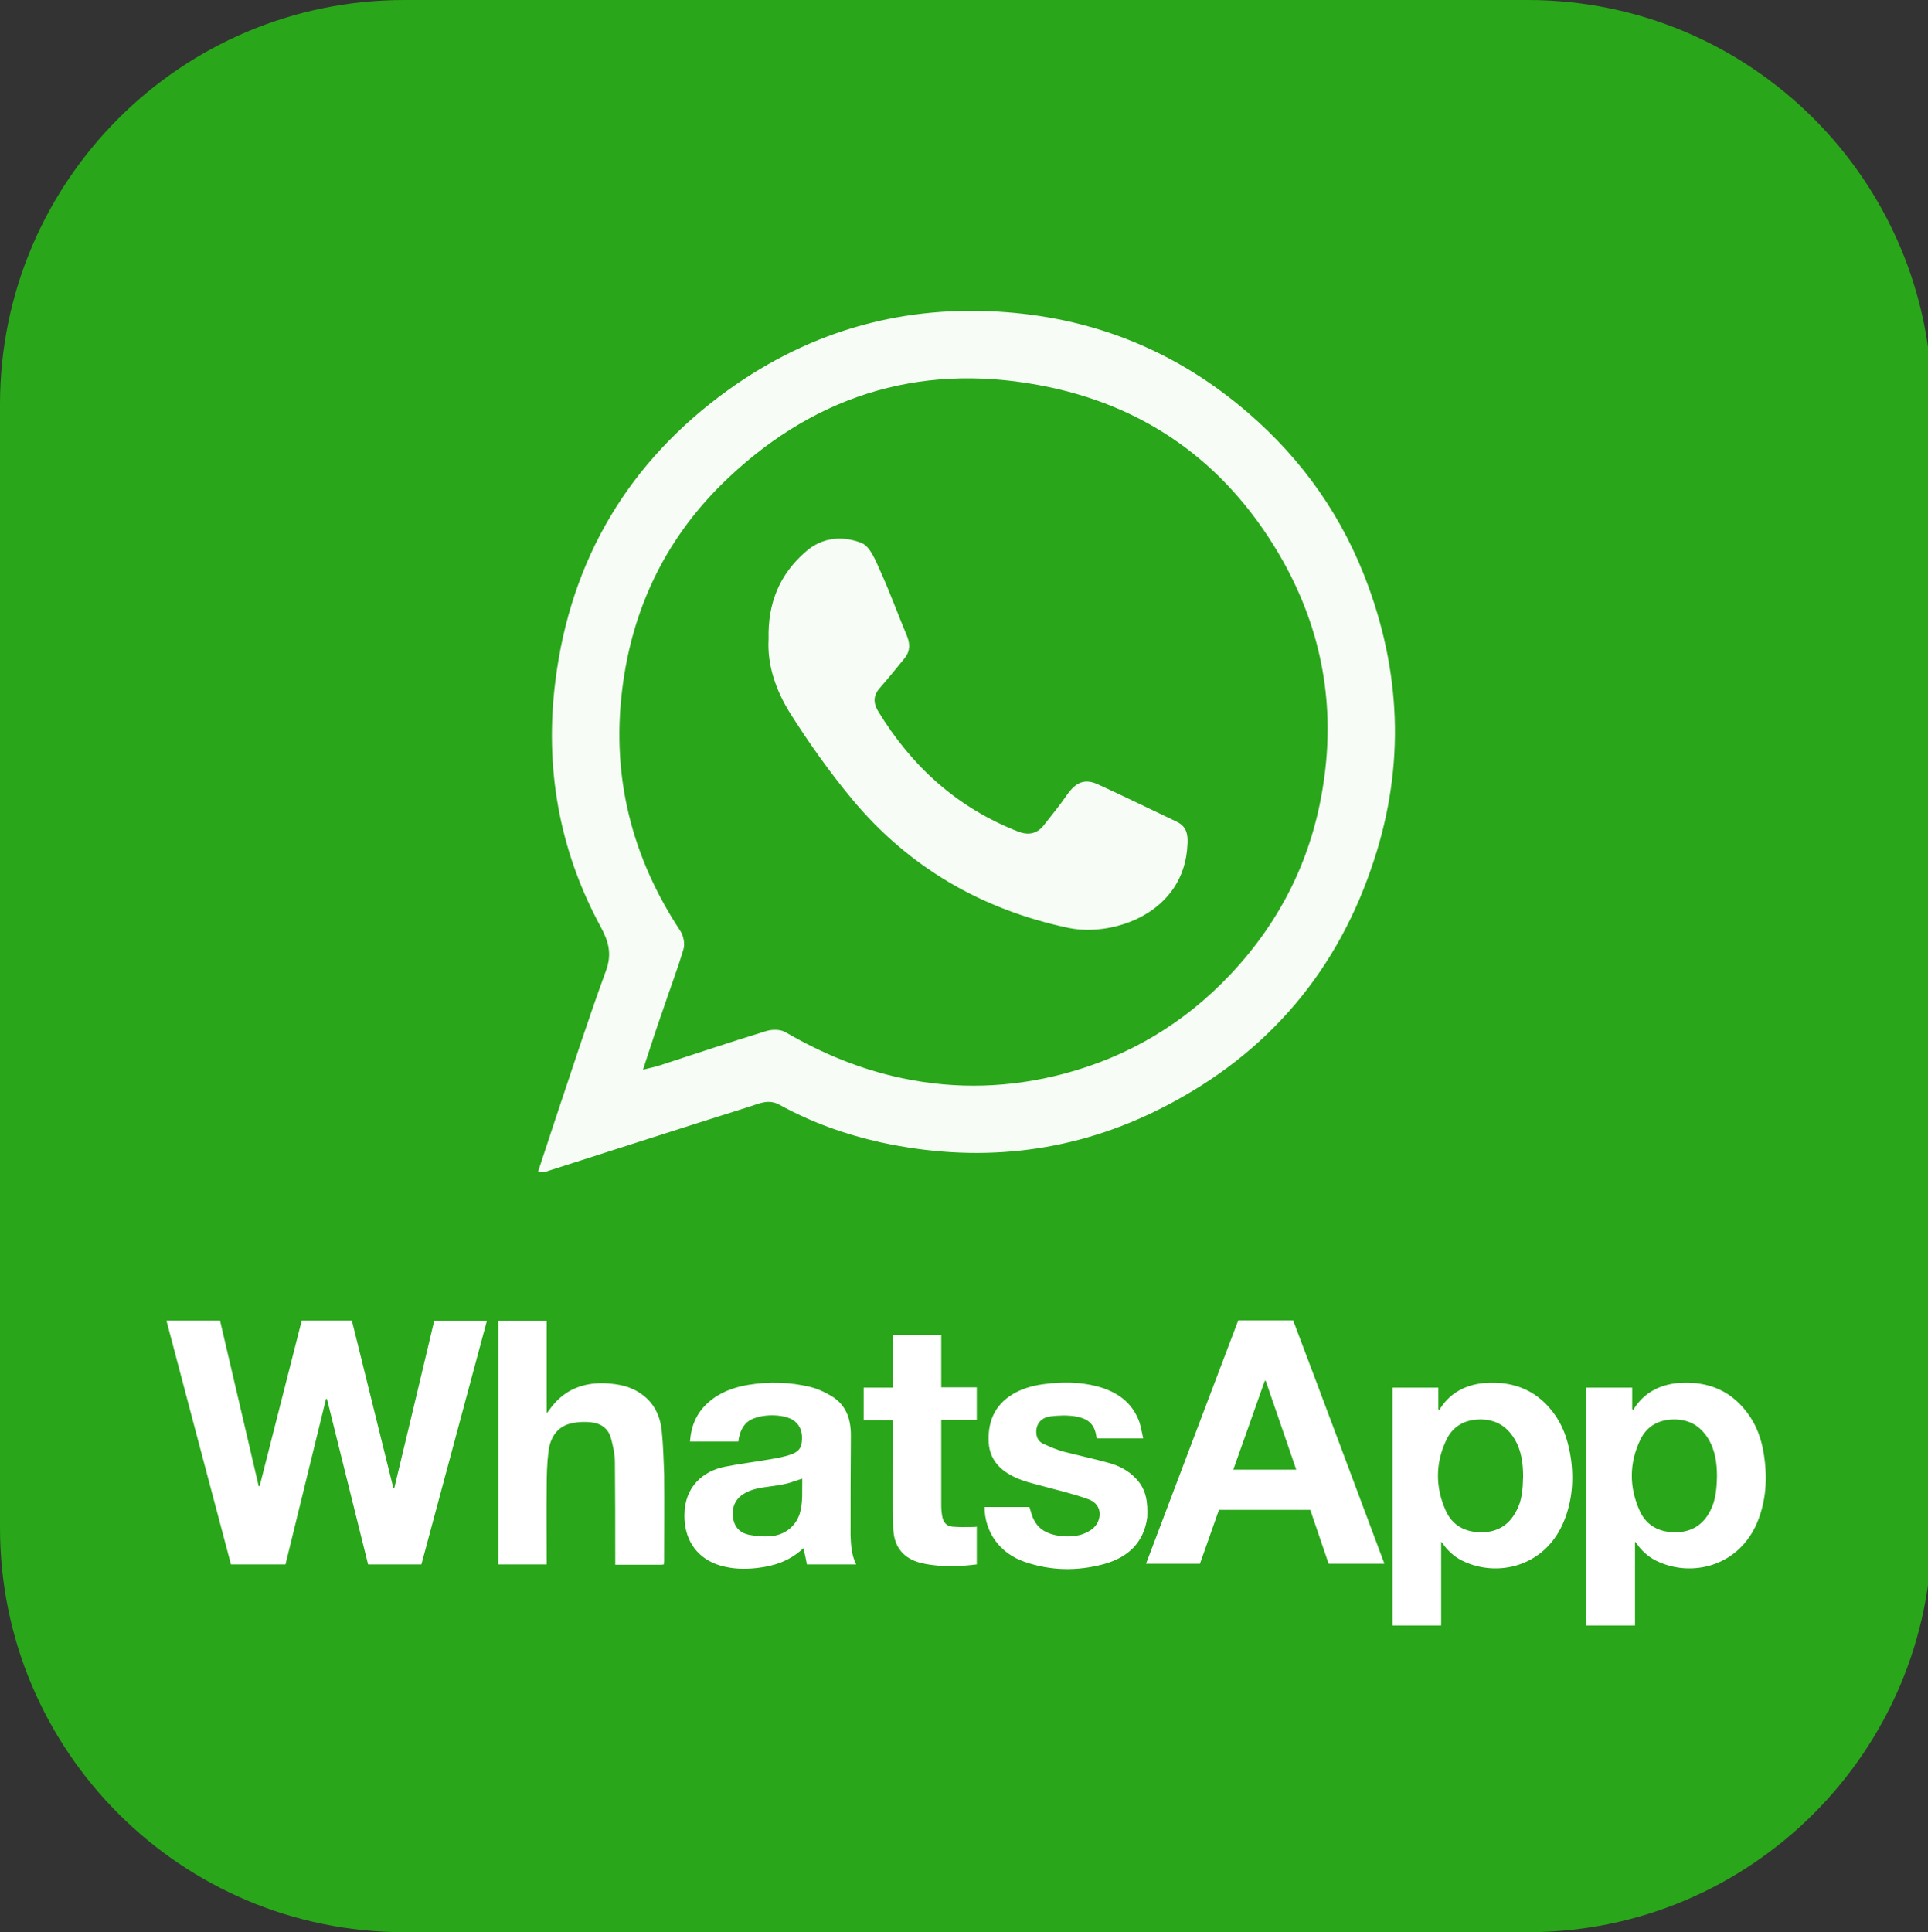
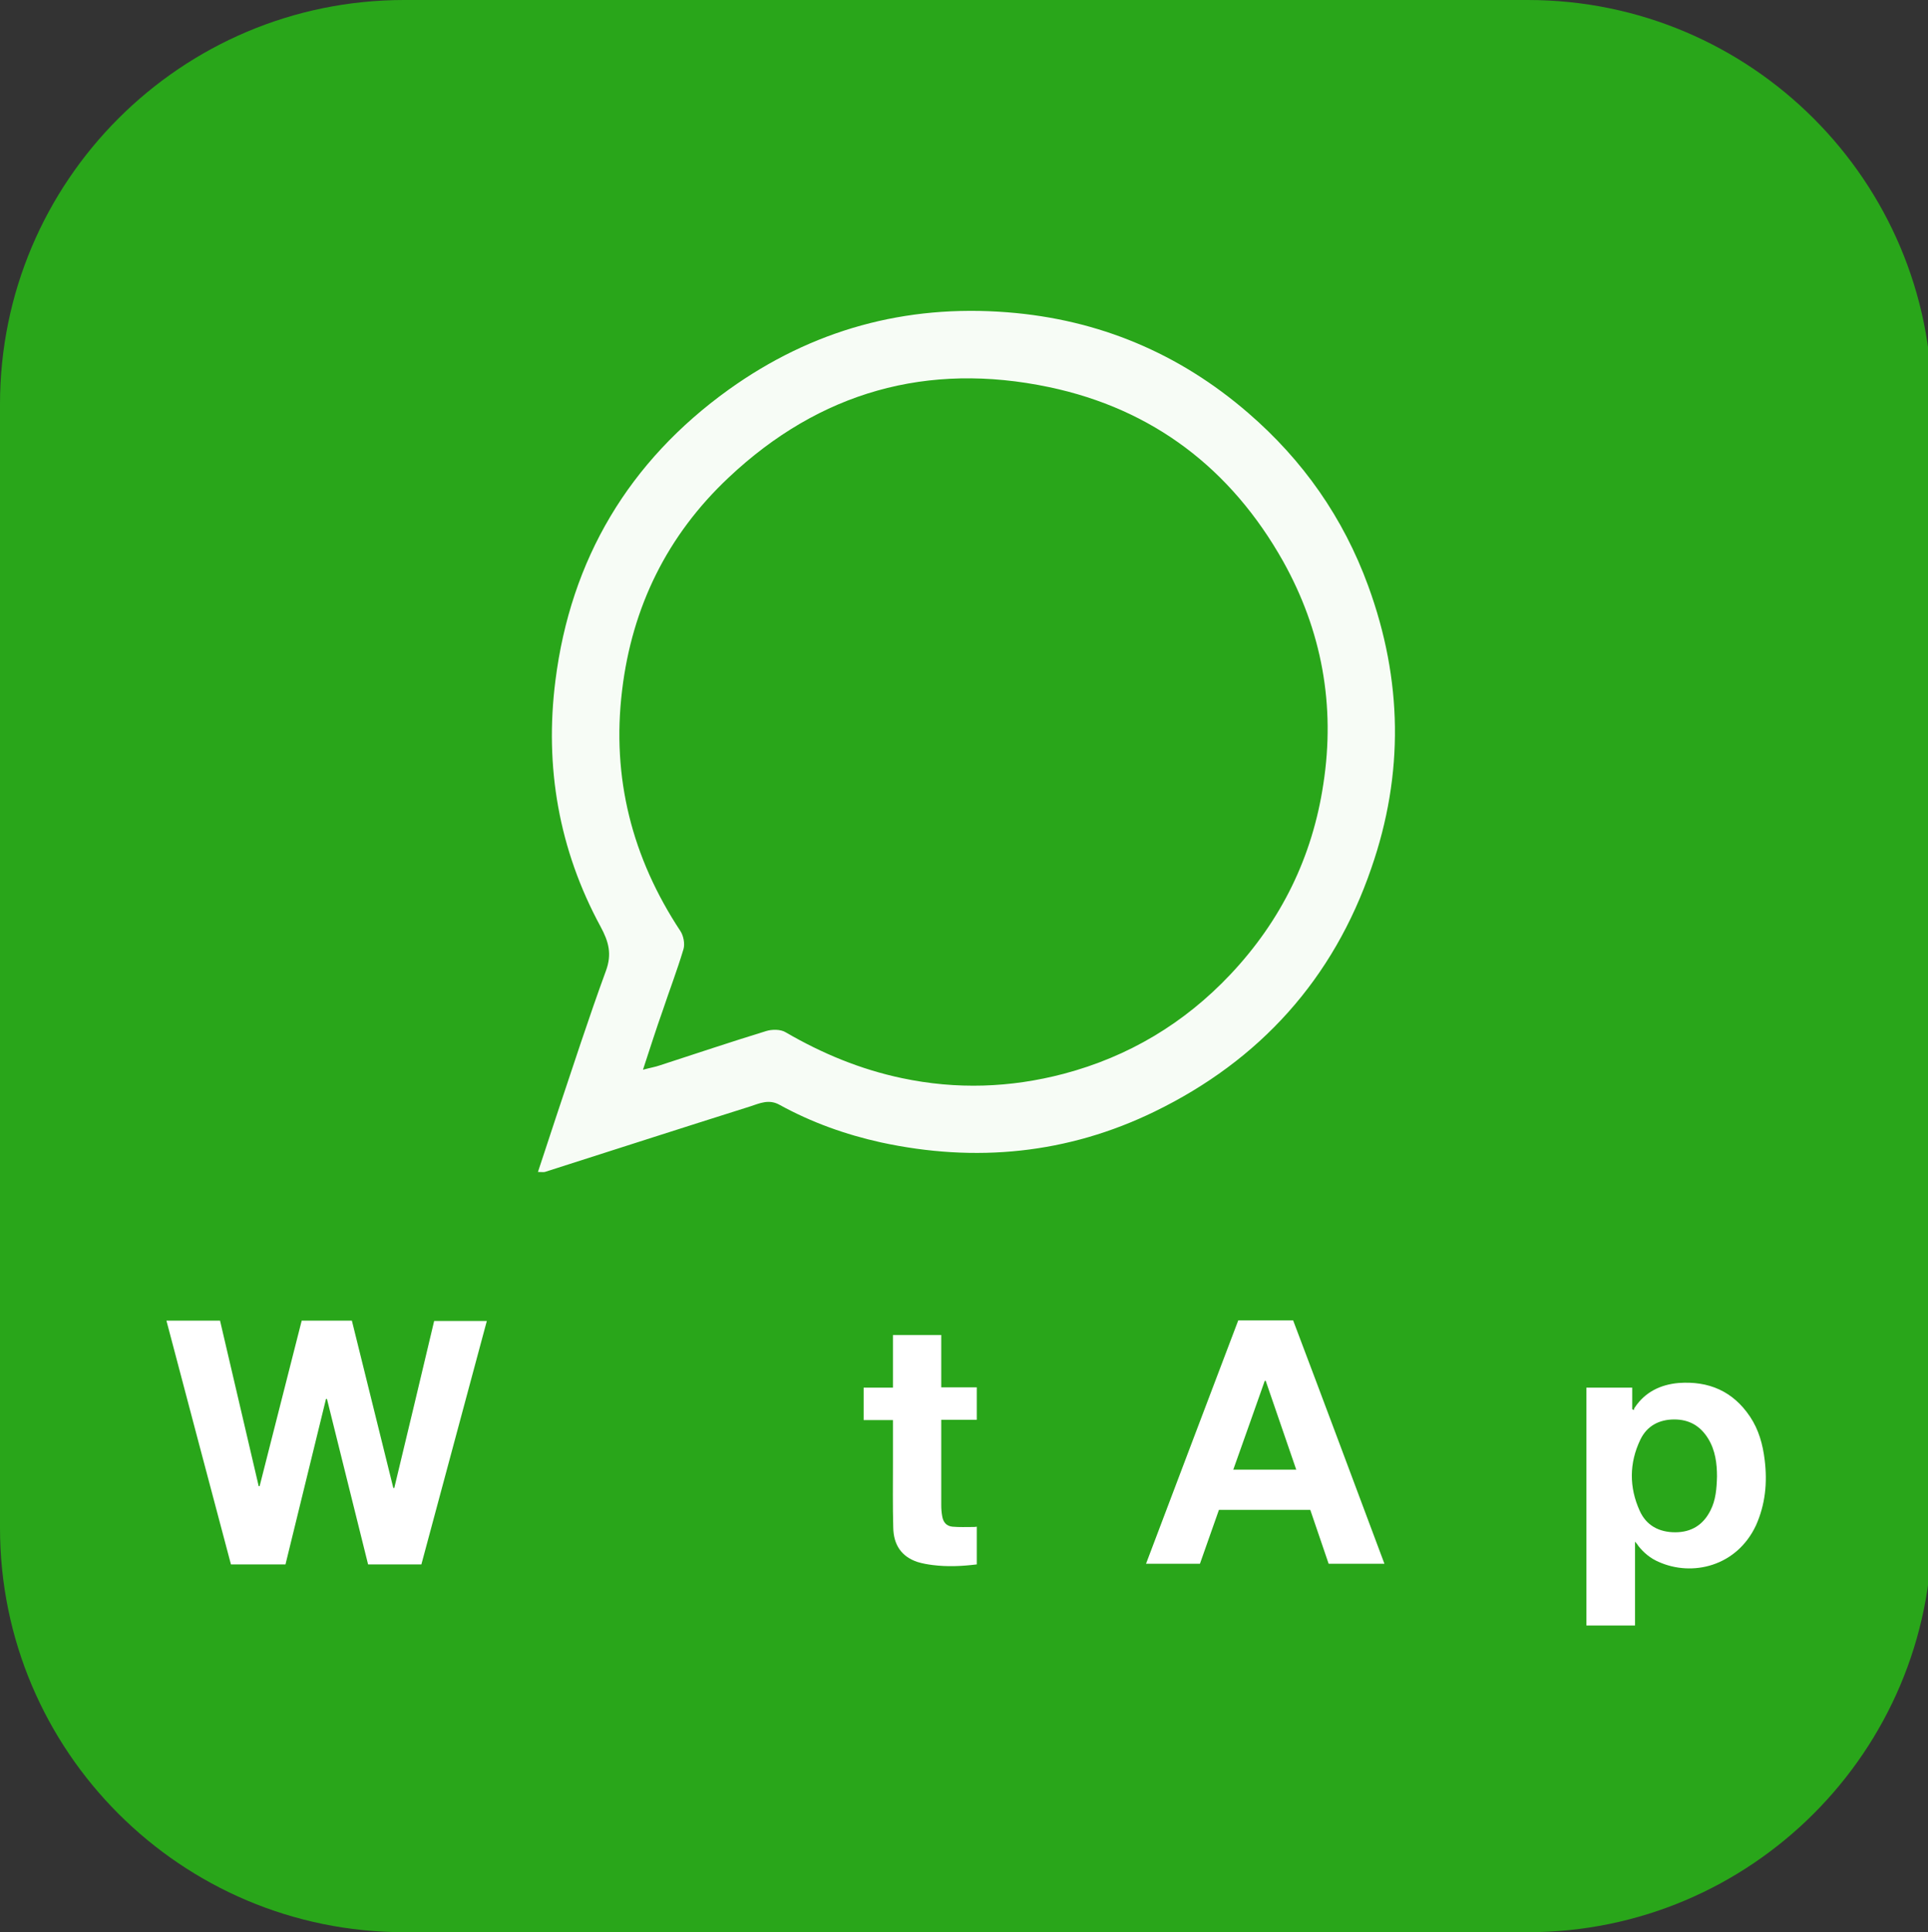
<svg xmlns="http://www.w3.org/2000/svg" id="Слой_1" x="0px" y="0px" viewBox="0 0 618.6 619.9" style="enable-background:new 0 0 618.6 619.9;" xml:space="preserve">
  <rect x="0" y="0" width="618.6" height="619.9" fill="#333333" stroke="none" />
  <style type="text/css"> .st0{fill:#29A61A;} .st1{fill:#F7FCF6;} .st2{fill:#FFFFFF;} </style>
  <g>
    <path class="st0" d="M490.2,619.9H129.7C58.1,619.9,0,561.8,0,490.2V129.7C0,58.1,58.1,0,129.7,0h360.5 c71.6,0,129.7,58.1,129.7,129.7v360.5C619.9,561.8,561.8,619.9,490.2,619.9z" />
    <g>
      <g>
        <path class="st1" d="M439,188c-8-21.9-20.9-40.3-38.5-55.5c-22.2-19.2-48-30-77.2-32.3c-32.8-2.6-62.7,5.6-89.5,24.8 c-32,23-50.7,54.4-55.6,93.4c-3.5,27.6,1.1,54.2,14.5,78.9c2.6,4.8,3.7,8.8,1.7,14.2c-5.6,15.3-10.6,30.8-15.8,46.3 c-2,6-3.9,11.9-6,18.2c1.1,0,1.7,0.1,2.2,0c21.9-7,43.9-14.1,65.8-21c3.1-1,6.1-2.5,9.6-0.5c10.2,5.6,21.1,9.5,32.4,12 c30.4,6.6,60,3.7,87.9-9.9c33.7-16.4,57.3-42.5,69.5-78.1C450.5,248.3,450,218.1,439,188z M424.6,251.5 c-3.5,23.4-13.5,43.8-29.8,61.1c-14.8,15.7-32.7,26.4-53.5,31.9c-17.1,4.5-34.4,5.1-51.9,1.4c-13.3-2.8-25.6-7.9-37.3-14.7 c-1.6-1-4.4-1-6.3-0.4c-11.4,3.5-22.7,7.3-34.1,11c-1.4,0.5-2.8,0.7-5.4,1.4c2.3-7,4.2-13,6.3-18.9c2.2-6.6,4.7-13.1,6.7-19.8 c0.5-1.7,0-4.3-1-5.8c-15.5-23.5-22.1-49.2-18.7-77.2c3.2-26.8,14.5-49.8,34.2-68.3c29.2-27.5,63.8-37.2,102.8-29 c33.3,7,58.4,26.2,75.1,55.9C424.1,202.3,428.5,226.3,424.6,251.5z" />
-         <path class="st1" d="M377.7,263.7c-8.4-4-16.8-8.1-25.3-12c-4.3-2-7.1-0.8-9.9,3.1c-2.4,3.5-5.1,6.8-7.7,10.1 c-2.2,2.7-5,3.1-8.1,1.9c-19.5-7.6-34.2-20.9-45-38.7c-1.6-2.7-1.5-5.1,0.7-7.5c2.7-3.1,5.3-6.3,7.9-9.5c1.8-2.3,1.7-4.7,0.6-7.3 c-2.9-6.9-5.4-13.9-8.5-20.7c-1.5-3.3-3.2-7.8-6-8.9c-6-2.4-12.6-1.9-17.9,2.8c-8.3,7.2-12.2,16.4-11.9,28 c-0.5,8.4,2.4,16.6,6.9,23.8c6,9.5,12.6,18.8,19.8,27.5c18.2,21.9,41.6,35.5,69.5,41.4c14.4,3,37.3-4.8,38.2-26.8 C381.2,267.7,380.7,265.2,377.7,263.7z" />
      </g>
      <g>
        <path class="st2" d="M126.5,477.4c-0.1,0-0.2,0-0.3,0c-4.4-17.9-8.9-35.8-13.3-53.7c-5.4,0-10.7,0-16.1,0 c-4.5,17.7-9,35.4-13.5,53.1c-0.1,0-0.2,0-0.3,0c-4.1-17.7-8.3-35.4-12.4-53.1c-5.8,0-11.4,0-17.2,0 c6.9,26.2,13.8,52.2,20.7,78.2c5.9,0,11.7,0,17.5,0c4.3-17.7,8.7-35.4,13-53.1c0.1,0,0.2,0,0.3,0c4.4,17.7,8.8,35.4,13.2,53.1 c5.8,0,11.4,0,17.1,0c7-26,14-52,21-78.1c-5.7,0-11.3,0-16.9,0C135.1,441.6,130.8,459.5,126.5,477.4z" />
        <path class="st2" d="M397.3,423.6c-9.9,26-19.7,52-29.6,78.1c5.9,0,11.6,0,17.3,0c2-5.8,4.1-11.5,6.1-17.3c9.8,0,19.5,0,29.3,0 c2,5.8,3.9,11.5,5.9,17.3c6,0,11.8,0,17.9,0c-9.8-26.2-19.5-52.2-29.3-78.1C409,423.6,403.2,423.6,397.3,423.6z M395.7,471.5 c3.4-9.6,6.8-19.1,10.1-28.5c0.1,0,0.2,0,0.3,0c3.3,9.5,6.5,19,9.8,28.5C409.1,471.5,402.5,471.5,395.7,471.5z" />
-         <path class="st2" d="M499.3,454.5c-5.5-8.2-13.3-11.5-22.9-10.8c-5.8,0.5-10.8,2.9-14.1,7.9c-0.2,0.2-0.2,0.5-0.3,0.8 c-0.2-0.1-0.3-0.2-0.5-0.3c0-2.3,0-4.6,0-6.9c-5,0-9.8,0-14.7,0c0,25.5,0,50.9,0,76.3c5.2,0,10.3,0,15.6,0c0-8.9,0-17.7,0-26.9 c0.5,0.6,0.8,0.9,1,1.3c1.8,2.3,4,4.1,6.6,5.2c10.7,4.8,25,1.5,31.2-11.7c3.1-6.7,3.8-13.8,2.9-21 C503.4,463.5,502.1,458.7,499.3,454.5z M486.6,484.6c-2.3,4.6-6.1,7-11.3,7c-5.2,0-9.3-2.2-11.4-6.9c-3.4-7.5-3.4-15.3,0.2-22.8 c2.1-4.4,6-6.5,10.9-6.5c4.8,0,8.4,2.1,10.9,6.2c2.3,3.8,2.8,8,2.8,12.1C488.6,477.6,488.4,481.3,486.6,484.6z" />
        <path class="st2" d="M566.2,468.4c-0.6-5-1.9-9.7-4.7-13.9c-5.5-8.2-13.3-11.5-22.9-10.8c-5.8,0.5-10.8,2.9-14.1,7.9 c-0.2,0.2-0.2,0.5-0.3,0.8c-0.2-0.1-0.3-0.2-0.5-0.3c0-2.3,0-4.6,0-6.9c-5,0-9.8,0-14.7,0c0,25.5,0,50.9,0,76.3 c5.2,0,10.3,0,15.6,0c0-8.9,0-17.7,0-26.9c0.5,0.6,0.8,0.9,1,1.3c1.8,2.3,4,4.1,6.6,5.2c10.7,4.8,25,1.5,31.2-11.7 C566.4,482.7,567.1,475.7,566.2,468.4z M548.8,484.6c-2.3,4.6-6.1,7-11.3,7c-5.2,0-9.3-2.2-11.4-6.9c-3.4-7.5-3.4-15.3,0.2-22.8 c2.1-4.4,6-6.5,10.9-6.5c4.8,0,8.4,2.1,10.9,6.2c2.3,3.8,2.8,8,2.8,12.1C550.8,477.6,550.5,481.3,548.8,484.6z" />
-         <path class="st2" d="M212.3,458.9c-0.5-4.6-2.4-8.7-6.3-11.5c-3.5-2.6-7.5-3.4-11.8-3.6c-7.5-0.3-13.6,2.3-18,8.6 c-0.2,0.3-0.4,0.5-0.8,1c0-10.1,0-19.8,0-29.6c-5.2,0-10.3,0-15.5,0c0,26.1,0,52.1,0,78.1c5.2,0,10.3,0,15.5,0c0-0.5,0-0.8,0-1.1 c0-7.8-0.1-15.7,0-23.5c0-3.9,0.1-7.9,0.6-11.8c0.6-4.4,2.8-7.9,7.5-8.9c1.9-0.4,4-0.5,6-0.3c3.2,0.3,5.6,1.9,6.5,5 c0.7,2.6,1.3,5.3,1.3,7.9c0.1,10.4,0.1,20.7,0.1,31.1c0,0.5,0,1.1,0,1.7c5,0,9.9,0,14.7,0c0.2,0,0.5,0,0.9-0.1 c0-0.4,0.1-0.7,0.1-0.9c0-9.3,0.1-18.7,0-28C212.9,468.2,212.8,463.5,212.3,458.9z" />
-         <path class="st2" d="M273,460.5c0-5.4-1.6-9.9-6.4-12.7c-2-1.2-4.2-2.2-6.5-2.8c-6.6-1.6-13.3-1.8-20-0.7 c-4.8,0.8-9.2,2.4-12.9,5.7c-3.7,3.3-5.5,7.5-5.8,12.5c5.2,0,10.2,0,15.5,0c0.1-0.5,0.1-0.9,0.2-1.3c0.4-1.8,1.1-3.5,2.5-4.8 c3.2-2.9,11.9-3.1,15.3-0.5c2.3,1.9,2.7,4.4,2.3,7.1c-0.3,2.3-2,3.2-3.9,3.8c-1.9,0.6-3.8,1-5.8,1.3c-5,0.9-10.1,1.5-15.1,2.5 c-6.7,1.4-12.7,6.2-12.8,15.4c-0.1,7.4,3.4,13.2,10.1,15.8c3.8,1.4,7.7,1.7,11.7,1.4c5.1-0.4,10-1.6,14.2-4.7 c0.8-0.6,1.5-1.2,2.2-1.8c0.4,1.8,0.8,3.6,1.1,5.2c5.3,0,10.5,0,15.8,0c-1.5-3-1.7-6.2-1.8-9.4 C272.9,481.8,272.9,471.1,273,460.5z M256.6,485.6c-1.4,4.3-5.1,7.1-9.9,7.3c-2.1,0.1-4.3-0.1-6.4-0.5c-2.9-0.6-4.7-2.5-5.1-5.5 c-0.4-3.1,0.5-5.7,3.2-7.5c2.6-1.7,5.6-2.1,8.6-2.5c1.9-0.3,3.8-0.5,5.7-1c1.5-0.4,3-1,4.7-1.5 C257.3,478.1,257.7,481.9,256.6,485.6z" />
-         <path class="st2" d="M364.6,474.5c-2.5-2.7-5.6-4.3-9-5.2c-4.7-1.3-9.4-2.3-14.1-3.5c-2.3-0.6-4.6-1.6-6.8-2.6 c-1.3-0.6-2.1-1.8-2.2-3.4c-0.2-2.8,1.5-5.1,4.7-5.4c2.5-0.3,5.2-0.4,7.7,0c3.6,0.6,6.4,2,6.9,6.8c0,0.1,0.1,0.2,0.2,0.3 c4.9,0,9.7,0,14.8,0c-0.4-1.8-0.7-3.6-1.2-5.2c-2.3-6.4-7.2-9.8-13.5-11.5c-5.7-1.5-11.6-1.5-17.4-0.7c-3,0.4-6,1.2-8.7,2.6 c-6.3,3.3-9,8.6-8.8,15.5c0.1,5,2.6,8.5,6.8,10.9c3.6,2.1,7.7,2.9,11.7,4c4.5,1.2,9.1,2.3,13.5,3.9c5.2,1.9,4.2,7.6,0.9,9.8 c-3.2,2.2-6.8,2.4-10.5,1.9c-3.2-0.5-6.1-1.8-7.7-4.8c-0.8-1.3-1.1-2.9-1.6-4.4c-4.7,0-9.5,0-14.4,0c0,8,4.9,14.9,12.9,17.6 c8.4,2.9,16.9,3,25.4,0.7c7.6-2.1,12.8-6.8,13.9-15C368.3,482.2,367.9,478,364.6,474.5z" />
        <path class="st2" d="M302,428.3c-5.2,0-10.3,0-15.5,0c0,5.7,0,11.2,0,16.9c-3.2,0-6.3,0-9.4,0c0,3.5,0,6.9,0,10.4 c3.2,0,6.2,0,9.4,0c0,4.7,0,9.2,0,13.7c0,6.9-0.1,13.9,0.1,20.8c0.1,5.6,2.7,9.3,7.7,11c1.6,0.5,3.3,0.8,4.9,1 c4.7,0.6,9.4,0.4,14.2-0.2c0-4,0-8,0-12.1c-0.5,0.1-0.9,0.1-1.2,0.1c-2.2,0-4.4,0.1-6.6-0.1c-2-0.2-3-1.5-3.3-3.4 c-0.2-1.1-0.3-2.3-0.3-3.5c0-8.6,0-17.3,0-25.9c0-0.5,0-0.9,0-1.5c3.9,0,7.6,0,11.4,0c0-3.5,0-6.9,0-10.4c-3.8,0-7.5,0-11.4,0 C302,439.4,302,433.8,302,428.3z" />
      </g>
    </g>
  </g>
</svg>